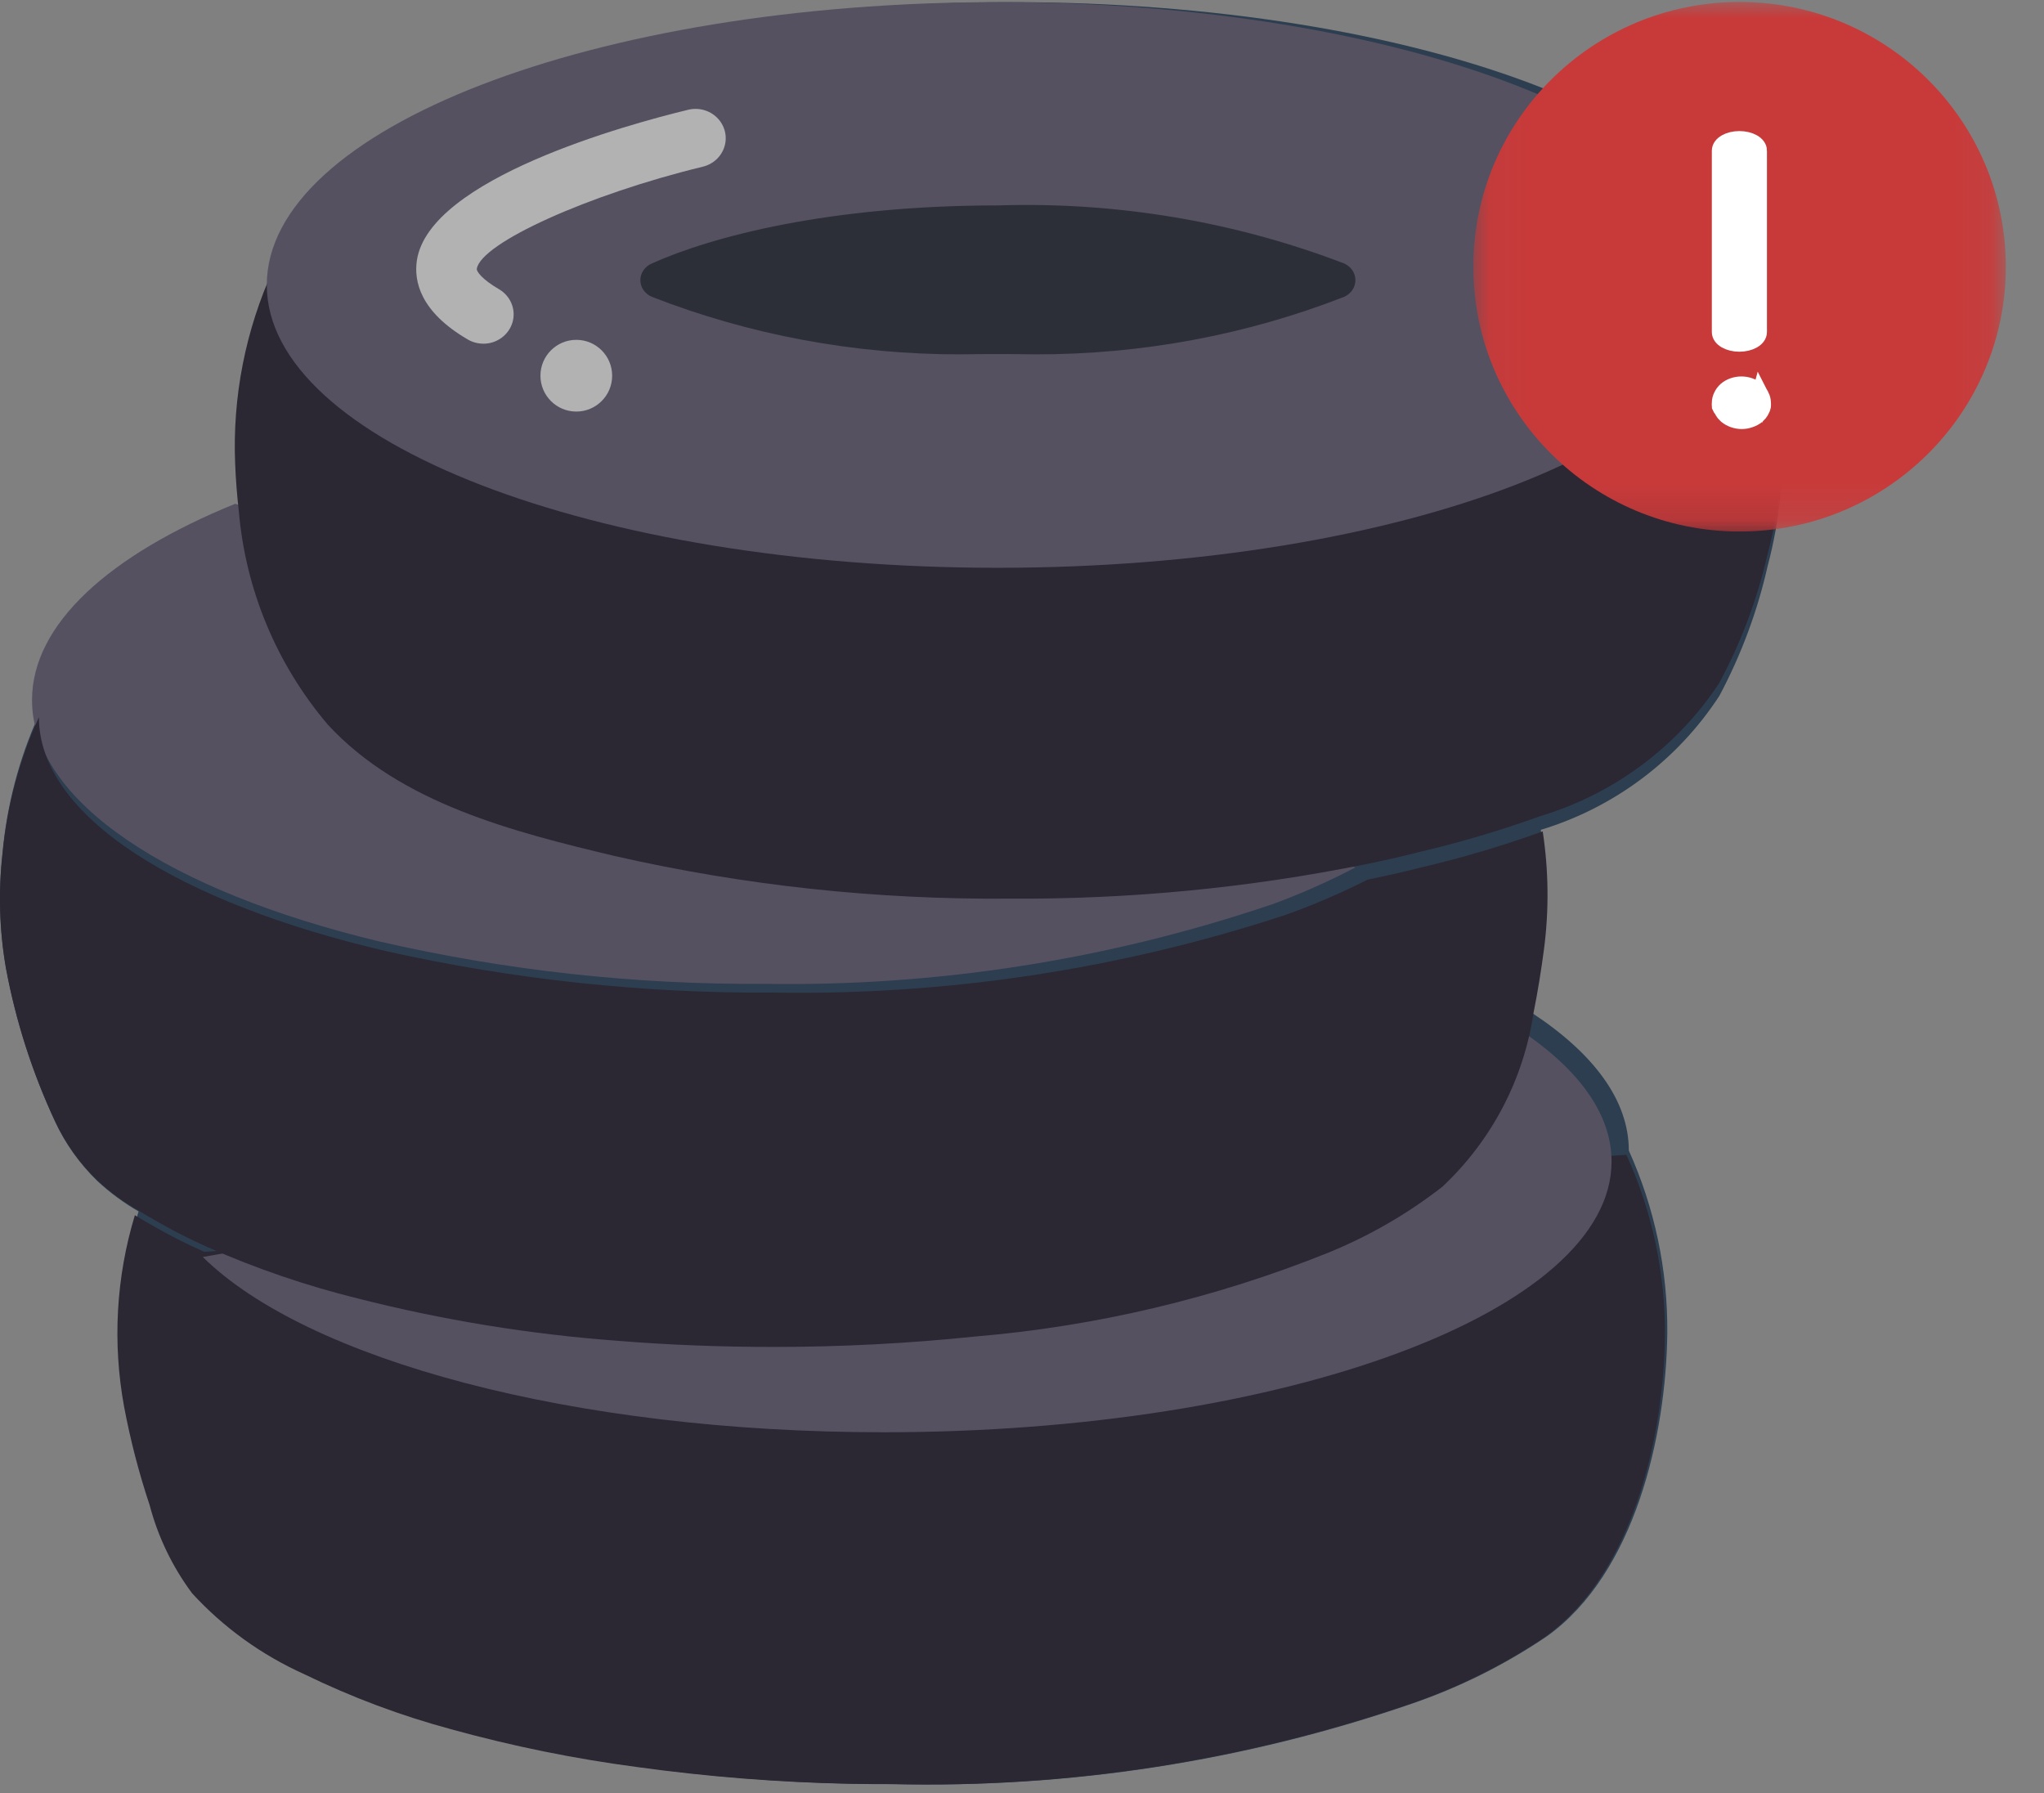
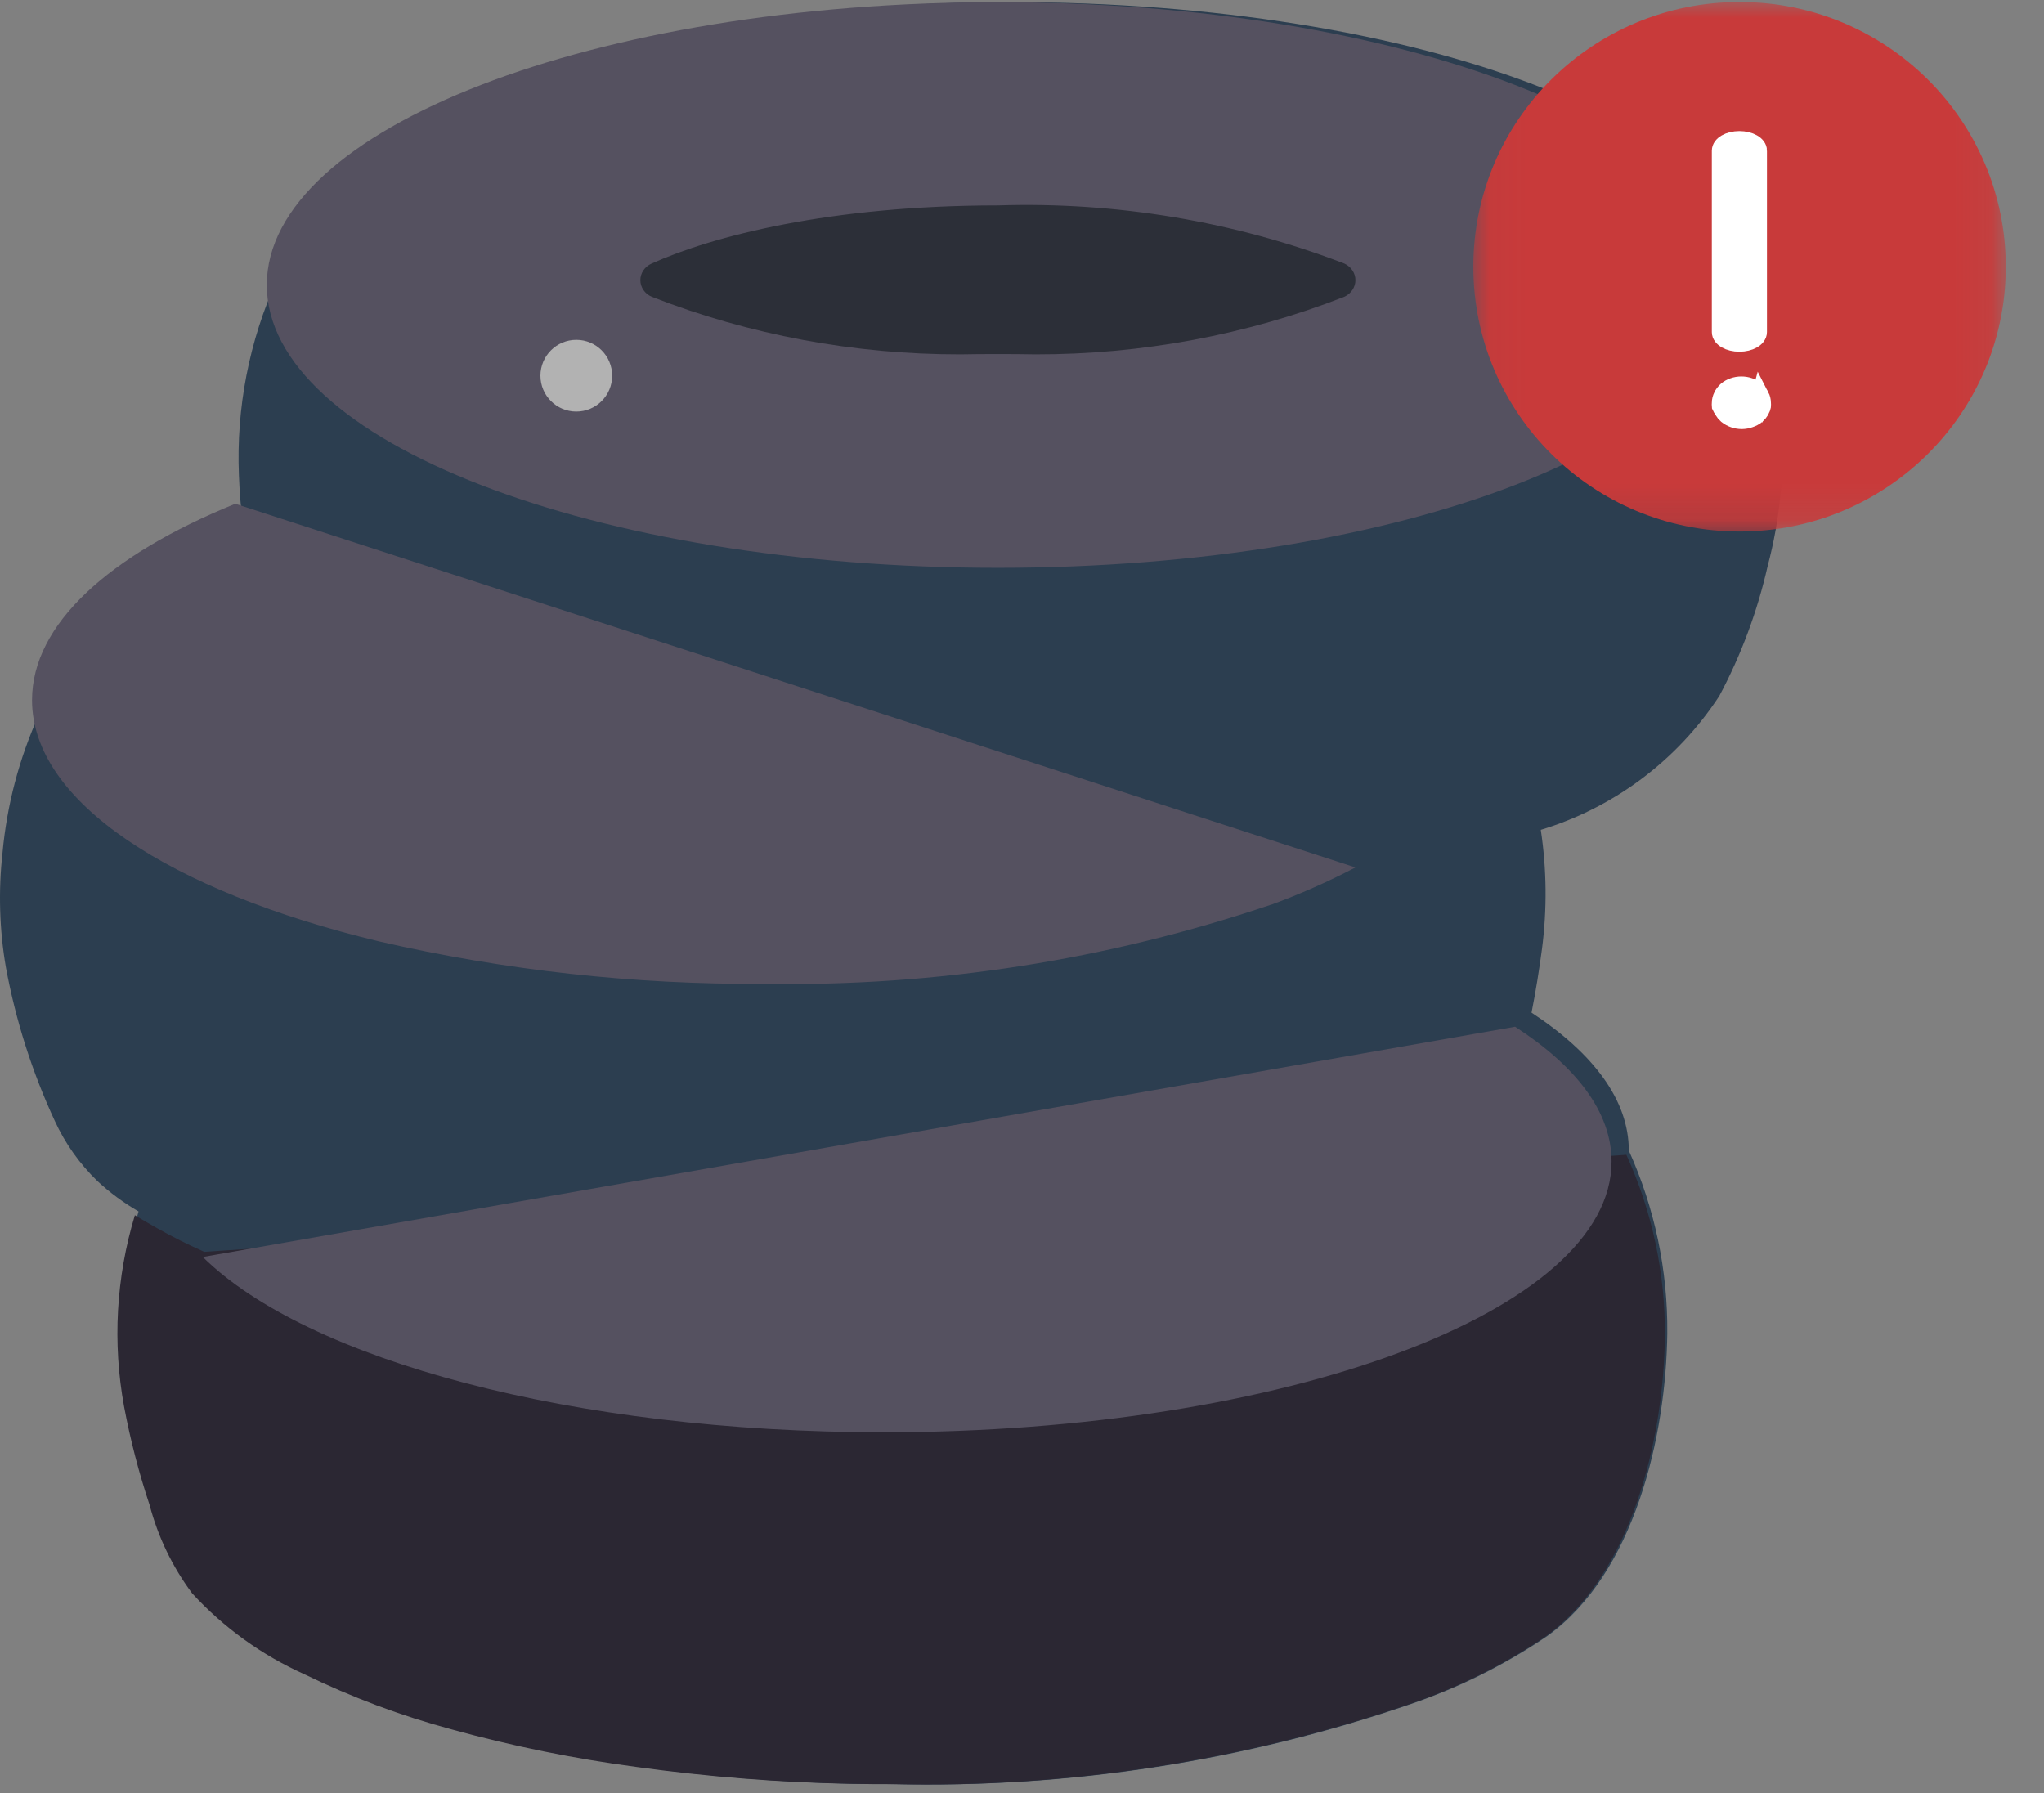
<svg xmlns="http://www.w3.org/2000/svg" xmlns:xlink="http://www.w3.org/1999/xlink" width="57" height="50" viewBox="0 0 57 50">
  <rect x="0" y="0" width="57" height="50" fill="#808080" stroke="none" />
  <defs>
    <path id="vv4spa9pya" d="M0.04 0L14.921 0 14.921 14.881 0.04 14.881z" />
  </defs>
  <g fill="none" fill-rule="evenodd">
    <g fill-rule="nonzero">
      <path fill="#2C3E50" d="M48.744 7.951c-.026-.06-.043-.111-.069-.163 0-4.266-9.168-7.728-20.473-7.728C16.896.06 7.728 3.522 7.728 7.788c-.78 1.717-1.144 3.592-1.065 5.475.017.437.052.882.103 1.328-3.528 1.396-5.683 3.281-5.683 5.346-.55 1.217-.892 2.517-1.013 3.847-.118 1.064-.087 2.14.095 3.195.273 1.48.732 2.919 1.365 4.284.288.625.69 1.191 1.184 1.67.35.326.736.611 1.15.849-.523 1.742-.626 3.582-.3 5.371.175.938.413 1.862.713 2.768.233.893.636 1.733 1.184 2.476.876.961 1.94 1.734 3.125 2.27 1.318.648 2.695 1.167 4.112 1.55 1.69.471 3.411.823 5.15 1.055 1.961.273 3.936.43 5.915.47.395.01.79.01 1.185.01 4.906.114 9.793-.646 14.43-2.245 1.332-.457 2.596-1.088 3.76-1.877 2.456-1.756 3.323-5.611 3.357-8.447.016-1.757-.35-3.496-1.073-5.098 0-1.405-.987-2.715-2.713-3.846.12-.6.215-1.2.292-1.782.143-1.102.132-2.218-.034-3.316 2.048-.621 3.811-1.944 4.979-3.735.61-1.143 1.063-2.362 1.348-3.624.693-2.599.5-5.354-.55-7.831z" />
      <path fill="#2B2733" d="M45.354 32.203c.724 1.591 1.09 3.319 1.074 5.064-.034 2.817-.902 6.646-3.36 8.391-1.165.784-2.43 1.41-3.763 1.864-4.641 1.589-9.533 2.344-14.442 2.23-.396 0-.79 0-1.186-.009-1.981-.04-3.958-.197-5.92-.468-1.74-.23-3.463-.58-5.155-1.047-1.419-.381-2.797-.897-4.115-1.54-1.187-.533-2.252-1.3-3.128-2.255-.55-.738-.952-1.573-1.186-2.46-.3-.9-.538-1.818-.713-2.749-.326-1.777-.223-3.606.301-5.336.206.128.421.247.627.366.421.238.85.451 1.289.647.009.009.009.009.017.009l39.66-2.707z" />
      <path fill="#555160" d="M42.251 28.632c1.71 1.105 2.69 2.386 2.69 3.758 0 4.17-9.09 7.551-20.299 7.551-8.68 0-16.085-2.026-18.987-4.888l36.596-6.421zM37.798 24.19c-.765.4-1.554.749-2.363 1.044h-.009c-4.552 1.537-9.324 2.281-14.116 2.202-3.614.024-7.218-.373-10.744-1.185C4.762 24.856.893 22.365.893 19.523c0-2.115 2.149-4.045 5.667-5.475L37.798 24.19z" />
-       <path fill="#2B2733" d="M43.055 26.481c-.077.58-.172 1.176-.292 1.772-.275 1.848-1.168 3.55-2.536 4.837-.974.76-2.05 1.381-3.197 1.847-3.144 1.264-6.461 2.05-9.842 2.334-1.861.194-3.732.29-5.604.29-1.452 0-2.905-.052-4.357-.171-2.452-.181-4.883-.577-7.263-1.184-1.426-.353-2.818-.829-4.16-1.422-.01 0-.01 0-.018-.008-.438-.196-.868-.41-1.289-.648-.206-.119-.421-.238-.627-.366-.416-.236-.802-.519-1.152-.843-.495-.476-.898-1.04-1.186-1.66C.898 29.902.439 28.47.165 27c-.182-1.05-.214-2.119-.095-3.177.121-1.321.464-2.613 1.015-3.823 0 2.759 3.885 5.177 9.712 6.531 3.54.788 7.16 1.174 10.787 1.15 4.812.077 9.603-.645 14.174-2.137h.008c.813-.287 1.605-.625 2.373-1.014.498-.102.997-.213 1.495-.34 1.148-.27 2.279-.605 3.387-1.005.166 1.091.178 2.2.034 3.295z" />
-       <path fill="#2B2733" d="M48.673 7.5c.026.052.043.103.069.163 1.052 2.461 1.246 5.2.55 7.782-.284 1.255-.739 2.467-1.35 3.602-1.17 1.78-2.938 3.095-4.992 3.712-1.109.4-2.241.736-3.39 1.005-.5.128-.998.239-1.497.34-3.263.659-6.585.978-9.914.955-3.697.032-7.385-.365-10.989-1.184-2.823-.673-5.99-1.465-8.02-3.67-1.426-1.68-2.292-3.757-2.479-5.943-.051-.443-.086-.886-.103-1.32-.079-1.871.287-3.735 1.067-5.441h41.048z" />
      <path fill="#555160" d="M27.827.06C16.561.06 7.44 3.593 7.44 7.947c0 4.355 9.121 7.887 20.387 7.887 11.267 0 20.387-3.524 20.387-7.887 0-4.363-9.129-7.887-20.387-7.887z" />
      <path fill="#2C2F38" d="M37.488 8.276c-2.725 1.065-5.653 1.61-8.609 1.606h-.009c-.343-.008-.687-.008-1.04-.008-.352 0-.704 0-1.039.008h-.017c-2.953.003-5.878-.543-8.6-1.606-.194-.084-.317-.265-.317-.463 0-.199.123-.38.316-.464 1.684-.759 4.975-1.621 9.658-1.621 3.306-.105 6.599.448 9.657 1.621.19.087.31.267.31.464 0 .196-.12.376-.31.463z" />
-       <path fill="#B2B2B2" d="M13.48 9.584c-.154 0-.304-.04-.435-.117-1.333-.776-1.507-1.63-1.419-2.21.35-2.277 5.873-3.786 7.557-4.194.293-.074.605.01.816.221.211.211.29.515.206.797-.084.283-.317.5-.612.569-3.186.773-6.186 2.128-6.297 2.848-.01.063.13.282.619.567.325.19.48.566.378.92-.102.354-.435.6-.814.6z" />
      <circle cx="16.071" cy="10.477" r="1" fill="#B2B2B2" />
    </g>
    <g transform="translate(41.028)">
      <mask id="ok4nlw7wjb" fill="#fff">
        <use xlink:href="#vv4spa9pya" />
      </mask>
      <g mask="url(#ok4nlw7wjb)">
        <g>
          <path fill="#C83A3A" d="M7.443.055c4.1 0 7.424 3.305 7.424 7.383 0 4.078-3.324 7.384-7.424 7.384-4.1 0-7.425-3.306-7.425-7.384S3.342.055 7.443.055" transform="translate(.04)" />
          <path fill="#FFF" fill-rule="nonzero" stroke="#FFF" stroke-width=".5" d="M7.956 4.203V9.26c0 .165-.232.298-.519.298-.286 0-.518-.133-.518-.298V4.203c0-.165.232-.298.518-.298.287 0 .52.133.52.298zm.065 6.846c.03.058.045.12.046.184.003.032.003.064 0 .096-.006.03-.018.06-.034.087-.013.03-.03.06-.052.087l-.069.072c-.055.044-.119.078-.19.101-.068.025-.143.038-.218.039-.152-.002-.297-.052-.407-.14l-.07-.072c-.021-.027-.038-.056-.051-.087-.025-.026-.044-.056-.057-.087-.003-.032-.003-.064 0-.096 0-.063.016-.126.046-.184.027-.059.068-.113.12-.159.108-.091.255-.142.408-.142.153 0 .3.051.408.142.052.046.093.1.12.16h0z" transform="translate(.04)" />
        </g>
      </g>
    </g>
  </g>
</svg>